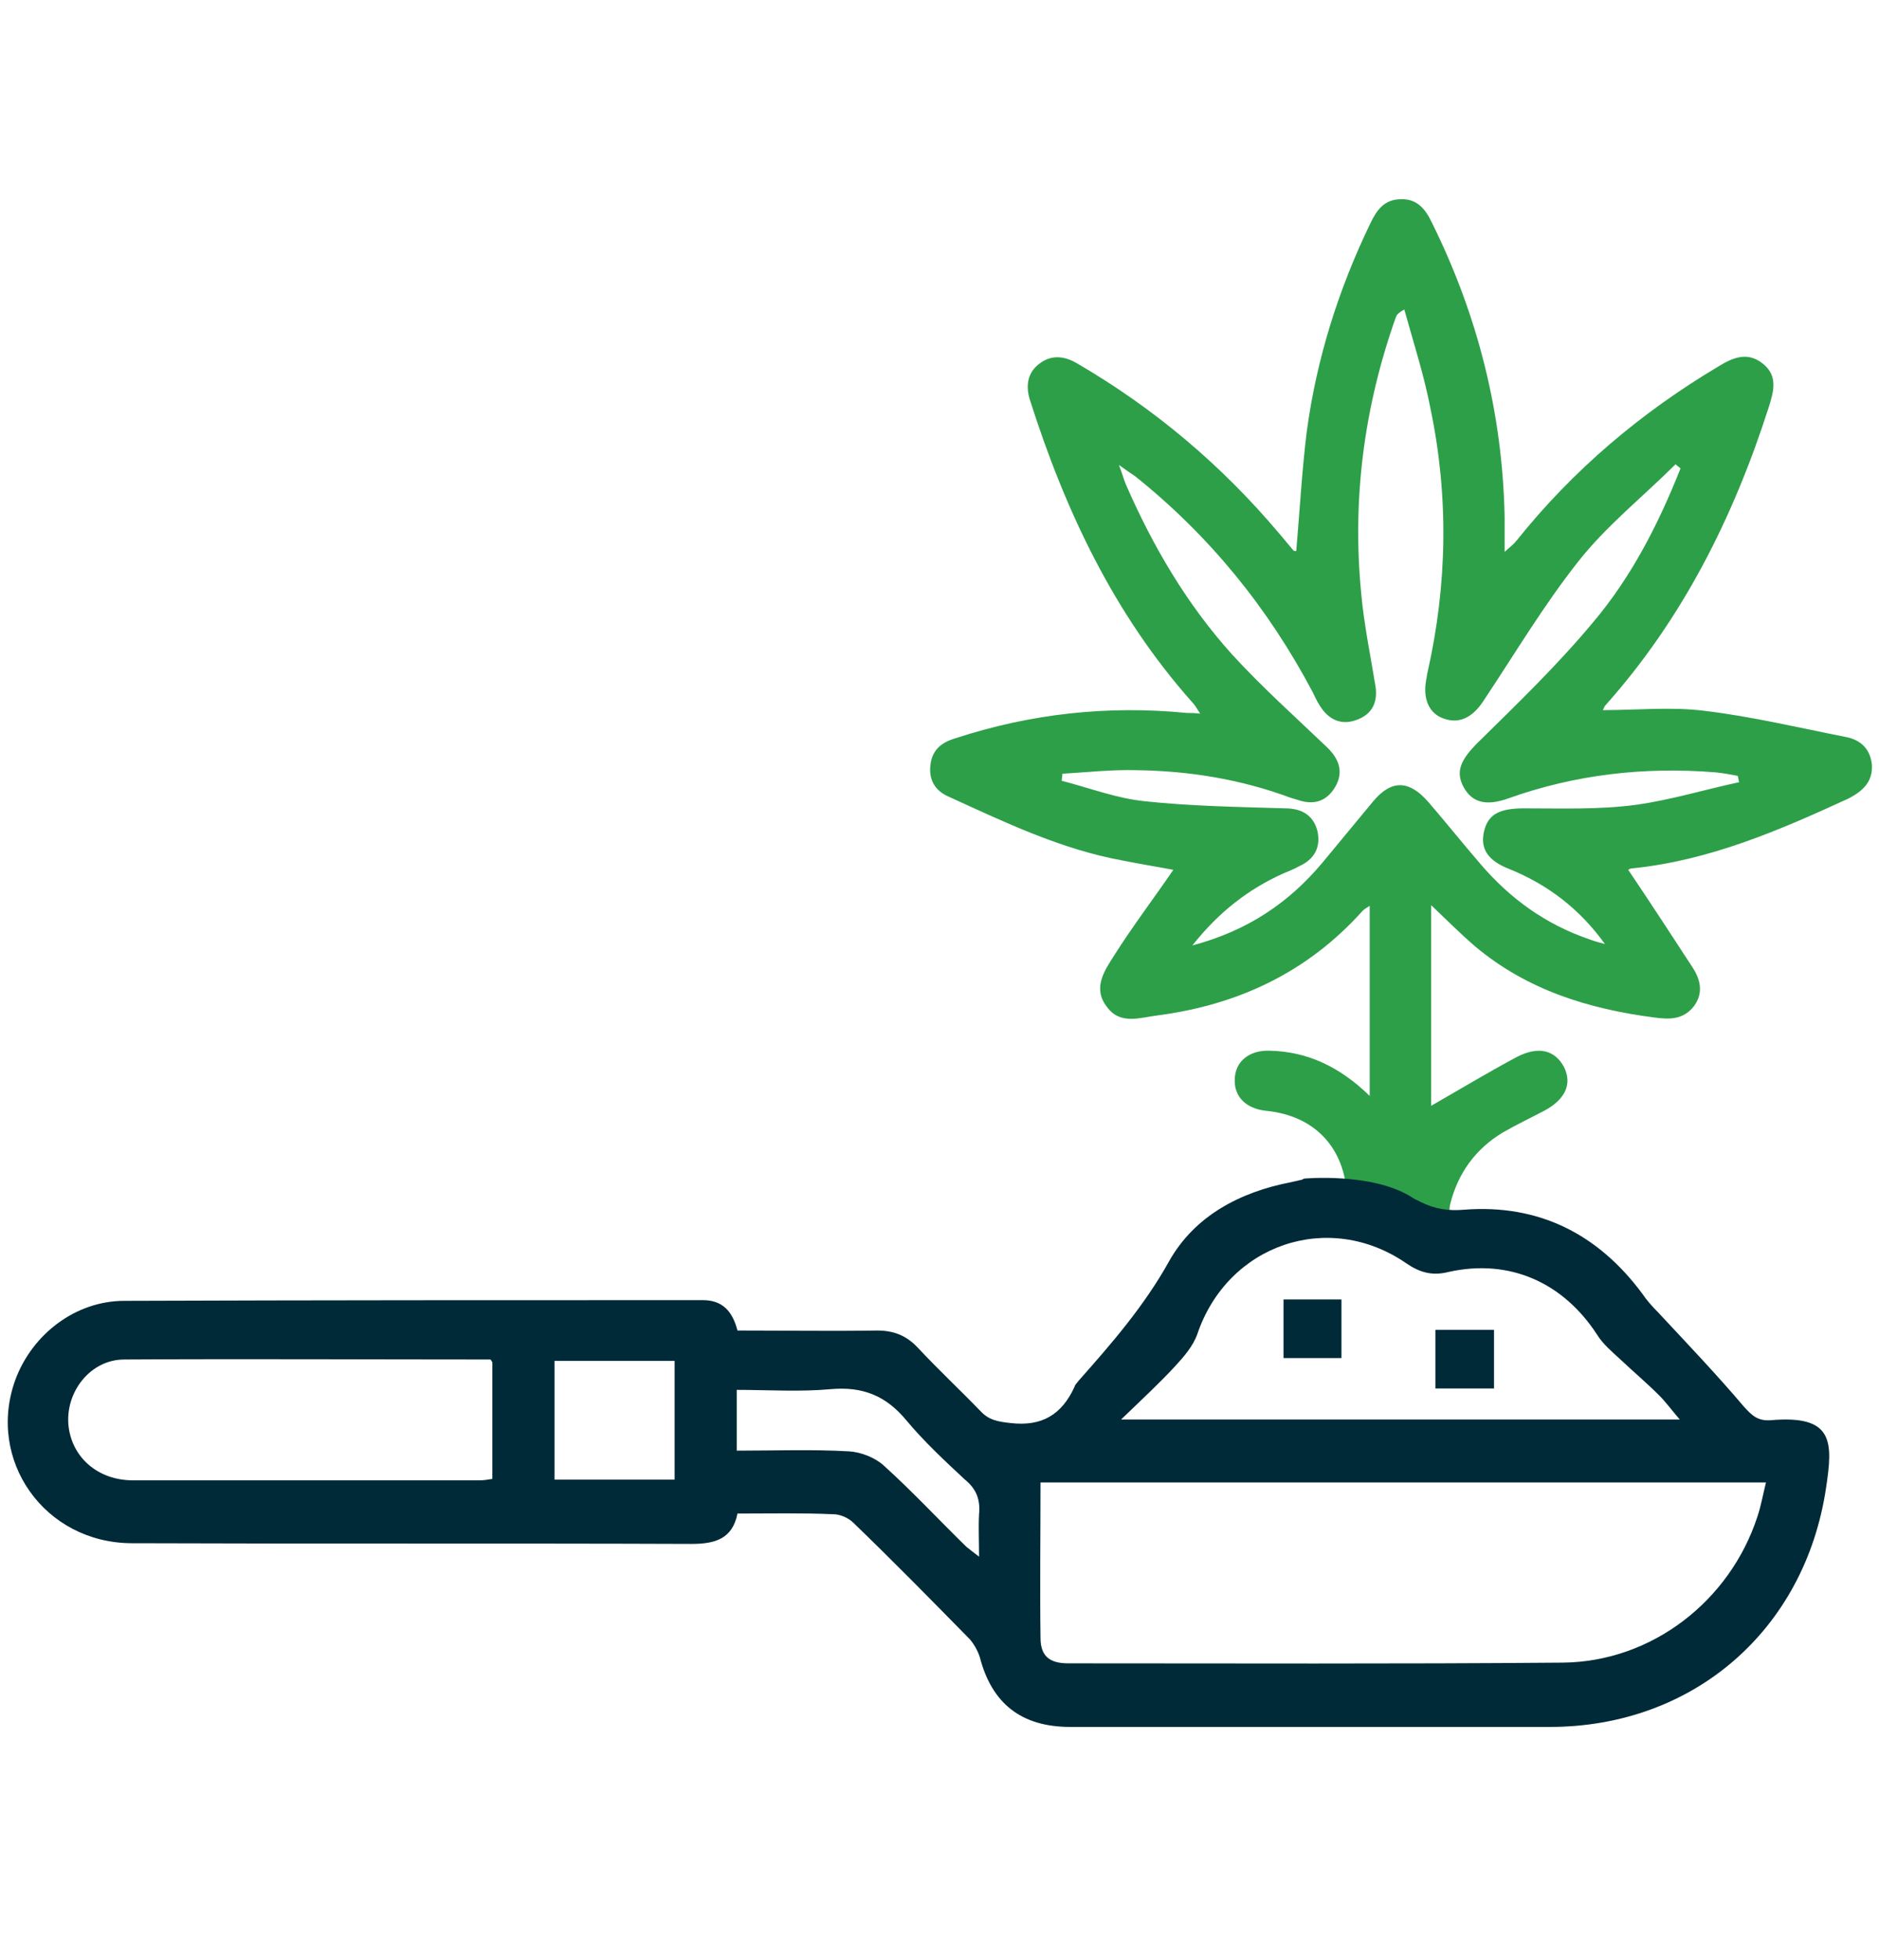
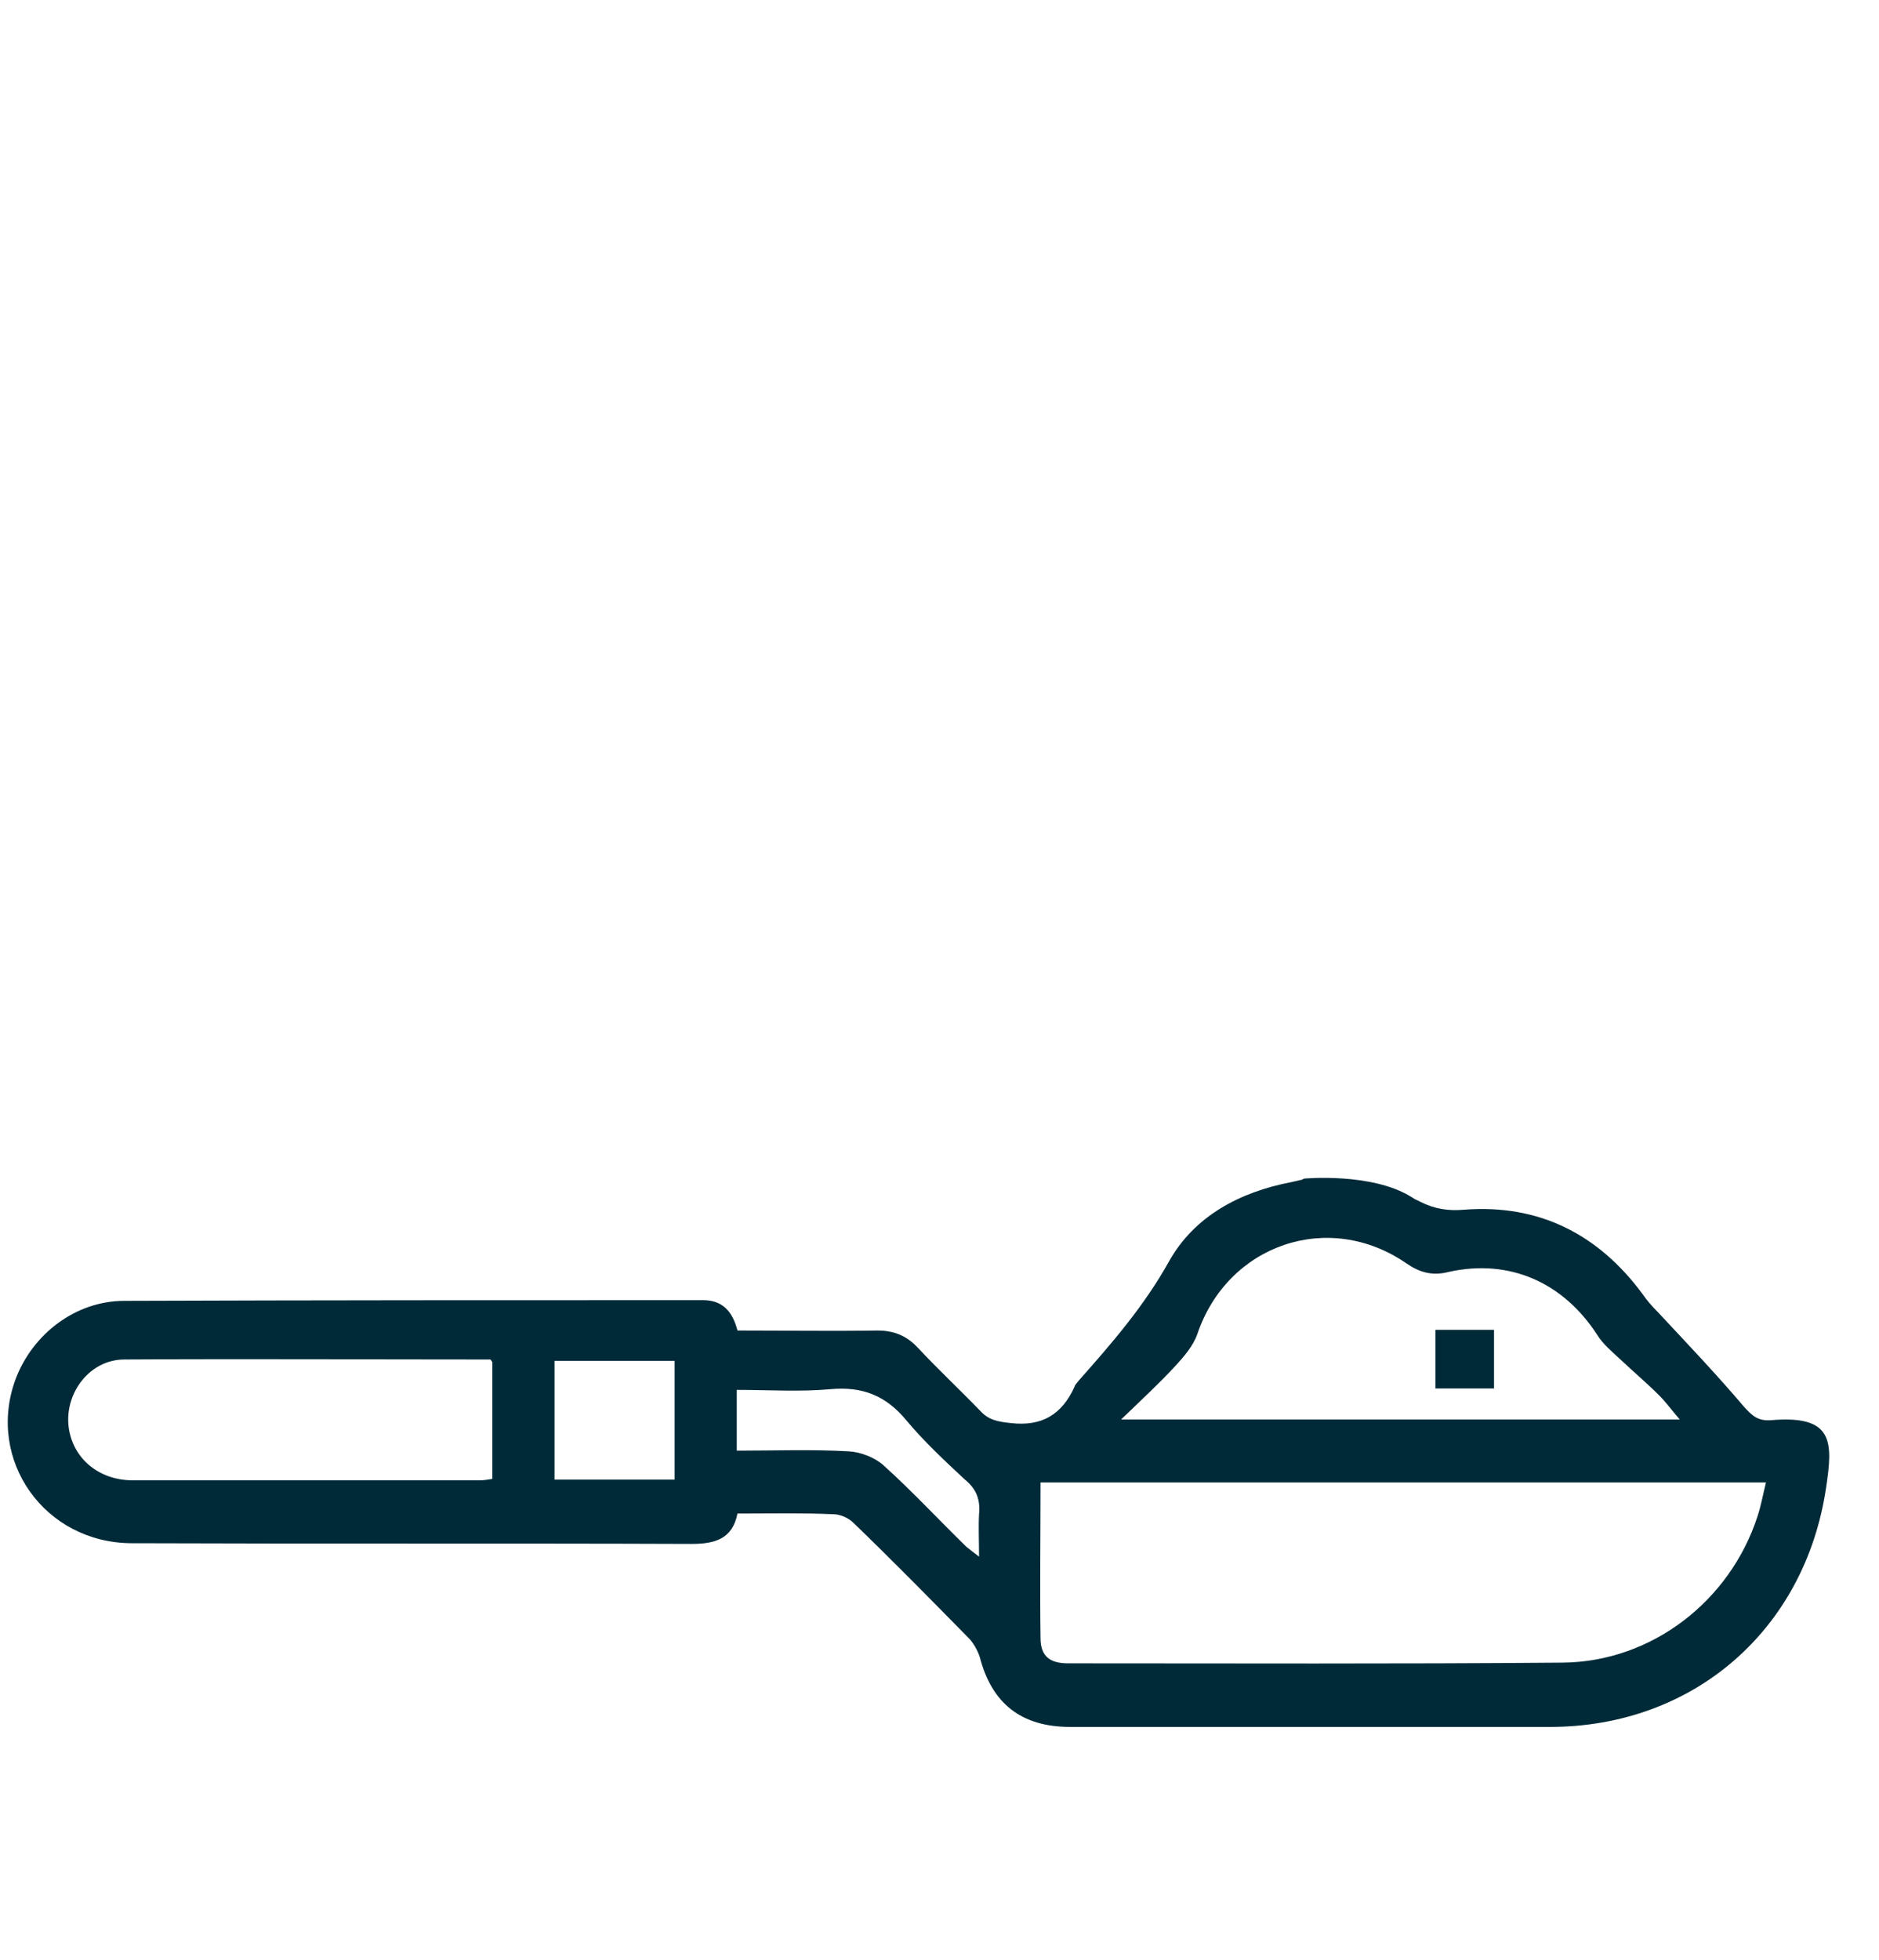
<svg xmlns="http://www.w3.org/2000/svg" version="1.1" id="Layer_1" x="0px" y="0px" viewBox="0 0 266 277.4" style="enable-background:new 0 0 266 277.4;" xml:space="preserve">
  <style type="text/css">
	.st0{fill:#2D9F48;}
	.st1{fill:#002A38;}
</style>
  <g>
    <g>
-       <path class="st0" d="M265,108.3c-0.2-2.3-1.6-3.6-3.7-4c-6.6-1.3-13.3-2.9-20-3.7c-4.7-0.6-9.5-0.1-14.4-0.1    c0.1-0.2,0.2-0.4,0.3-0.6c11-12.3,18.2-26.7,23.2-42.3c0.7-2.2,1.3-4.4-0.8-6.1c-2.2-1.8-4.3-0.9-6.4,0.4    c-10.9,6.5-20.5,14.6-28.5,24.6c-0.4,0.5-0.9,0.9-1.7,1.6c0-2,0-3.5,0-5c-0.3-14.6-3.8-28.5-10.3-41.6c-0.9-1.9-2.1-3.4-4.4-3.3    c-2.3,0-3.4,1.5-4.3,3.4c-4.5,9.3-7.6,19.1-9,29.4c-0.7,5.6-1,11.3-1.5,17c-0.1,0-0.3,0-0.4-0.1c-0.7-0.8-1.4-1.7-2.1-2.5    c-8.1-9.6-17.6-17.6-28.4-23.9c-1.8-1.1-3.7-1.4-5.5,0c-1.7,1.3-1.9,3.2-1.3,5.1c5,15.7,11.9,30.3,22.9,42.7    c0.4,0.4,0.7,0.9,1.2,1.7c-0.9-0.1-1.4-0.1-1.9-0.1c-11.2-1.1-22.1,0.1-32.8,3.6c-2,0.6-3.3,1.7-3.5,3.9c-0.2,2,0.7,3.5,2.5,4.3    c8.1,3.7,16,7.5,24.8,9.1c2.5,0.5,5,0.9,7.1,1.3c-2.8,4.1-5.7,7.9-8.3,12c-1.4,2.2-3.2,4.7-1.1,7.4c1.9,2.6,4.7,1.5,7.2,1.2    c11.4-1.5,21.2-6.1,29-14.8c0.2-0.2,0.5-0.4,1-0.7v26.9c-4.1-4-8.7-6.3-14.2-6.4c-2.9-0.1-4.9,1.6-4.9,4.1    c-0.1,2.4,1.6,4.1,4.4,4.4c7.2,0.7,11.5,5.6,11.5,12.9c-0.2,0.1-0.3,0.2-0.5,0.3c0,0-0.1,0-0.1,0v1.9h15.4c-0.3-0.5-0.4-1-0.2-1.9    c1.1-4.4,3.6-7.8,7.4-10.1c1.9-1.1,4-2.1,5.9-3.1c3-1.6,4-3.8,2.8-6.2c-1.3-2.4-3.6-3-6.7-1.4c-4.1,2.2-8.1,4.6-12.1,6.9v-28.4    c2.3,2.2,4.2,4.1,6.3,5.9c7.3,6.1,16,8.8,25.3,10c2.2,0.3,4.1,0.3,5.6-1.6c1.4-1.9,0.9-3.8-0.2-5.5c-3-4.6-6-9.2-9.1-13.8    c-0.1,0.1,0.2-0.2,0.5-0.2c11-1.1,20.9-5.4,30.7-9.9C263.8,111.9,265.1,110.6,265,108.3z M231.6,113.9c-5.2,0.7-10.5,0.5-15.8,0.5    c-3.5,0-5.1,0.8-5.7,3.2c-0.6,2.5,0.5,4.2,3.6,5.4c5.4,2.2,9.9,5.6,13.5,10.6c-0.8-0.2-1.5-0.4-2.3-0.7    c-6.1-2.1-11.1-5.7-15.3-10.6c-2.5-2.9-4.9-5.9-7.4-8.8c-2.7-3.1-5.2-3.2-7.8-0.1c-2.4,2.9-4.8,5.8-7.2,8.7    c-4.7,5.6-10.5,9.6-18.4,11.7c3.8-4.8,8-8,12.9-10.2c0.7-0.3,1.5-0.6,2.2-1c2.2-1,3.1-2.7,2.6-5c-0.6-2.3-2.3-3.2-4.6-3.2    c-6.6-0.2-13.2-0.3-19.8-1c-4-0.4-7.9-1.9-11.8-2.9c0-0.3,0.1-0.7,0.1-1c3.5-0.2,7-0.6,10.5-0.5c7.5,0.1,14.8,1.3,21.8,3.9    c0.3,0.1,0.7,0.2,1,0.3c2.3,0.8,4.1,0.2,5.3-1.8c1.3-2.2,0.5-4.1-1.2-5.7c-4.5-4.3-9.2-8.5-13.4-13.1c-6.4-7.1-11.2-15.3-15-24    c-0.3-0.7-0.5-1.5-1-2.8c1.1,0.8,1.7,1.2,2.3,1.6c10.5,8.4,18.8,18.6,25.1,30.5c0.3,0.6,0.6,1.3,1,1.9c1.2,2,3,2.9,5.2,2.1    c2.3-0.8,3.1-2.6,2.7-4.9c-0.7-4.3-1.6-8.6-2-13c-1.3-13.4,0.4-26.4,4.9-39.1c0.1-0.3,0.3-0.6,1.2-1.1c1.3,4.7,2.8,9.3,3.7,14    c2.6,12.4,2.4,24.9-0.4,37.3c-0.1,0.3-0.1,0.7-0.2,1.1c-0.5,2.7,0.4,4.8,2.5,5.5c2.2,0.8,4.1-0.2,5.6-2.5    c4.4-6.6,8.5-13.5,13.4-19.7c4-5.1,9.2-9.2,13.8-13.8c0.2,0.2,0.5,0.4,0.7,0.6c-3.1,7.8-6.9,15.3-12.4,21.8    c-5,6-10.7,11.5-16.3,17c-2.4,2.4-3.2,4.1-2,6.3c1.2,2.2,3.2,2.7,6.3,1.6c9.5-3.4,19.3-4.5,29.3-3.7c1.1,0.1,2.1,0.3,3.2,0.5    c0.1,0.3,0.1,0.6,0.2,0.9C241.5,111.7,236.6,113.2,231.6,113.9z" />
-     </g>
+       </g>
    <g>
      <path class="st1" d="M250.6,201c-1.8,0.1-2.6-0.7-3.7-1.9c-3.9-4.6-8.1-9-12.2-13.4c-0.8-0.8-1.6-1.7-2.2-2.6    c-6.3-8.5-14.7-12.7-25.2-11.9c-2.3,0.2-4.2-0.1-6.2-1.1c-0.2-0.1-0.4-0.2-0.6-0.3c-0.3-0.1-0.5-0.3-0.7-0.4    c-5.6-3.5-15.2-2.6-15.2-2.6c-0.2,0.1-0.3,0.2-0.5,0.2c-0.4,0.1-0.9,0.2-1.3,0.3c-7.3,1.4-13.7,4.8-17.3,11.2    c-3.5,6.3-8.1,11.6-12.8,16.9c-0.2,0.3-0.5,0.5-0.6,0.9c-1.8,3.9-4.6,5.6-9,5.1c-1.8-0.2-3.1-0.4-4.3-1.7c-2.9-3-6-5.9-8.9-9    c-1.6-1.7-3.4-2.4-5.7-2.4c-6.6,0.1-13.2,0-19.8,0c-0.7-2.7-2.1-4.3-4.9-4.3c-27.3,0-54.6,0-81.9,0.1c-6.9,0-13,4.7-15.4,11.1    c-4.2,11.4,4.1,23.2,16.5,23.2c26.4,0.1,52.8,0,79.2,0.1c3.3,0,5.8-0.7,6.5-4.3c4.7,0,9.2-0.1,13.6,0.1c0.9,0,2.1,0.5,2.8,1.2    c5.6,5.4,11.1,11,16.5,16.5c0.6,0.7,1.1,1.6,1.4,2.5c1.7,6.6,5.9,9.9,12.8,9.9c22.6,0,45.3,0,67.9,0c20.3,0,36.1-13.7,39.1-33.8    C259.5,204,259.6,200.2,250.6,201z M69.7,209.3c-0.6,0.1-1.2,0.2-1.8,0.2c-16.4,0-32.8,0-49.1,0c-4.9,0-8.6-3.2-9.1-7.7    c-0.5-4.8,3.1-9.4,7.9-9.4c17.3-0.1,34.5,0,51.8,0c0.1,0,0.1,0.1,0.3,0.4V209.3z M95.5,209.4h-17v-16.8h17V209.4z M138.6,214.3    c-0.1,1.9,0,3.7,0,6c-0.8-0.6-1.3-1-1.8-1.4c-3.9-3.8-7.6-7.8-11.7-11.5c-1.2-1.1-3.2-1.9-4.9-2c-5.2-0.3-10.5-0.1-15.9-0.1v-8.6    c4.4,0,8.9,0.3,13.3-0.1c4.5-0.4,7.8,0.9,10.7,4.4c2.5,3,5.4,5.7,8.3,8.4C138.2,210.7,138.8,212.2,138.6,214.3z M166.4,193.3    c1.2-1.3,2.5-2.8,3.1-4.5c4.3-12.7,18.6-17.6,29.6-10c1.9,1.3,3.7,1.8,6,1.2c8.6-1.9,16.2,1.5,21,8.9c0.8,1.3,2.1,2.4,3.3,3.5    c1.8,1.7,3.7,3.3,5.5,5.1c0.9,0.9,1.7,2,2.9,3.4h-79.1C161.7,198,164.2,195.7,166.4,193.3z M248.8,214.6    c-3.9,12-15,20.6-27.6,20.7c-23.4,0.2-46.7,0.1-70,0.1c-2.7,0-3.9-1.1-3.9-3.6c-0.1-7.2,0-14.5,0-22H250    C249.6,211.4,249.3,213.1,248.8,214.6z" />
-       <path class="st1" d="M181.7,183.9c2.8,0,5.4,0,8.2,0c0,2.7,0,5.4,0,8.3c-2.7,0-5.4,0-8.2,0C181.7,189.5,181.7,186.9,181.7,183.9z" />
      <path class="st1" d="M211.5,188.2c0,2.8,0,5.4,0,8.3c-2.7,0-5.4,0-8.3,0c0-2.7,0-5.4,0-8.3C205.9,188.2,208.6,188.2,211.5,188.2z" />
    </g>
-     <path class="st1" d="M201.1,170c-0.2-0.1-0.4-0.2-0.6-0.3C200.7,169.8,200.9,169.9,201.1,170z" />
  </g>
</svg>